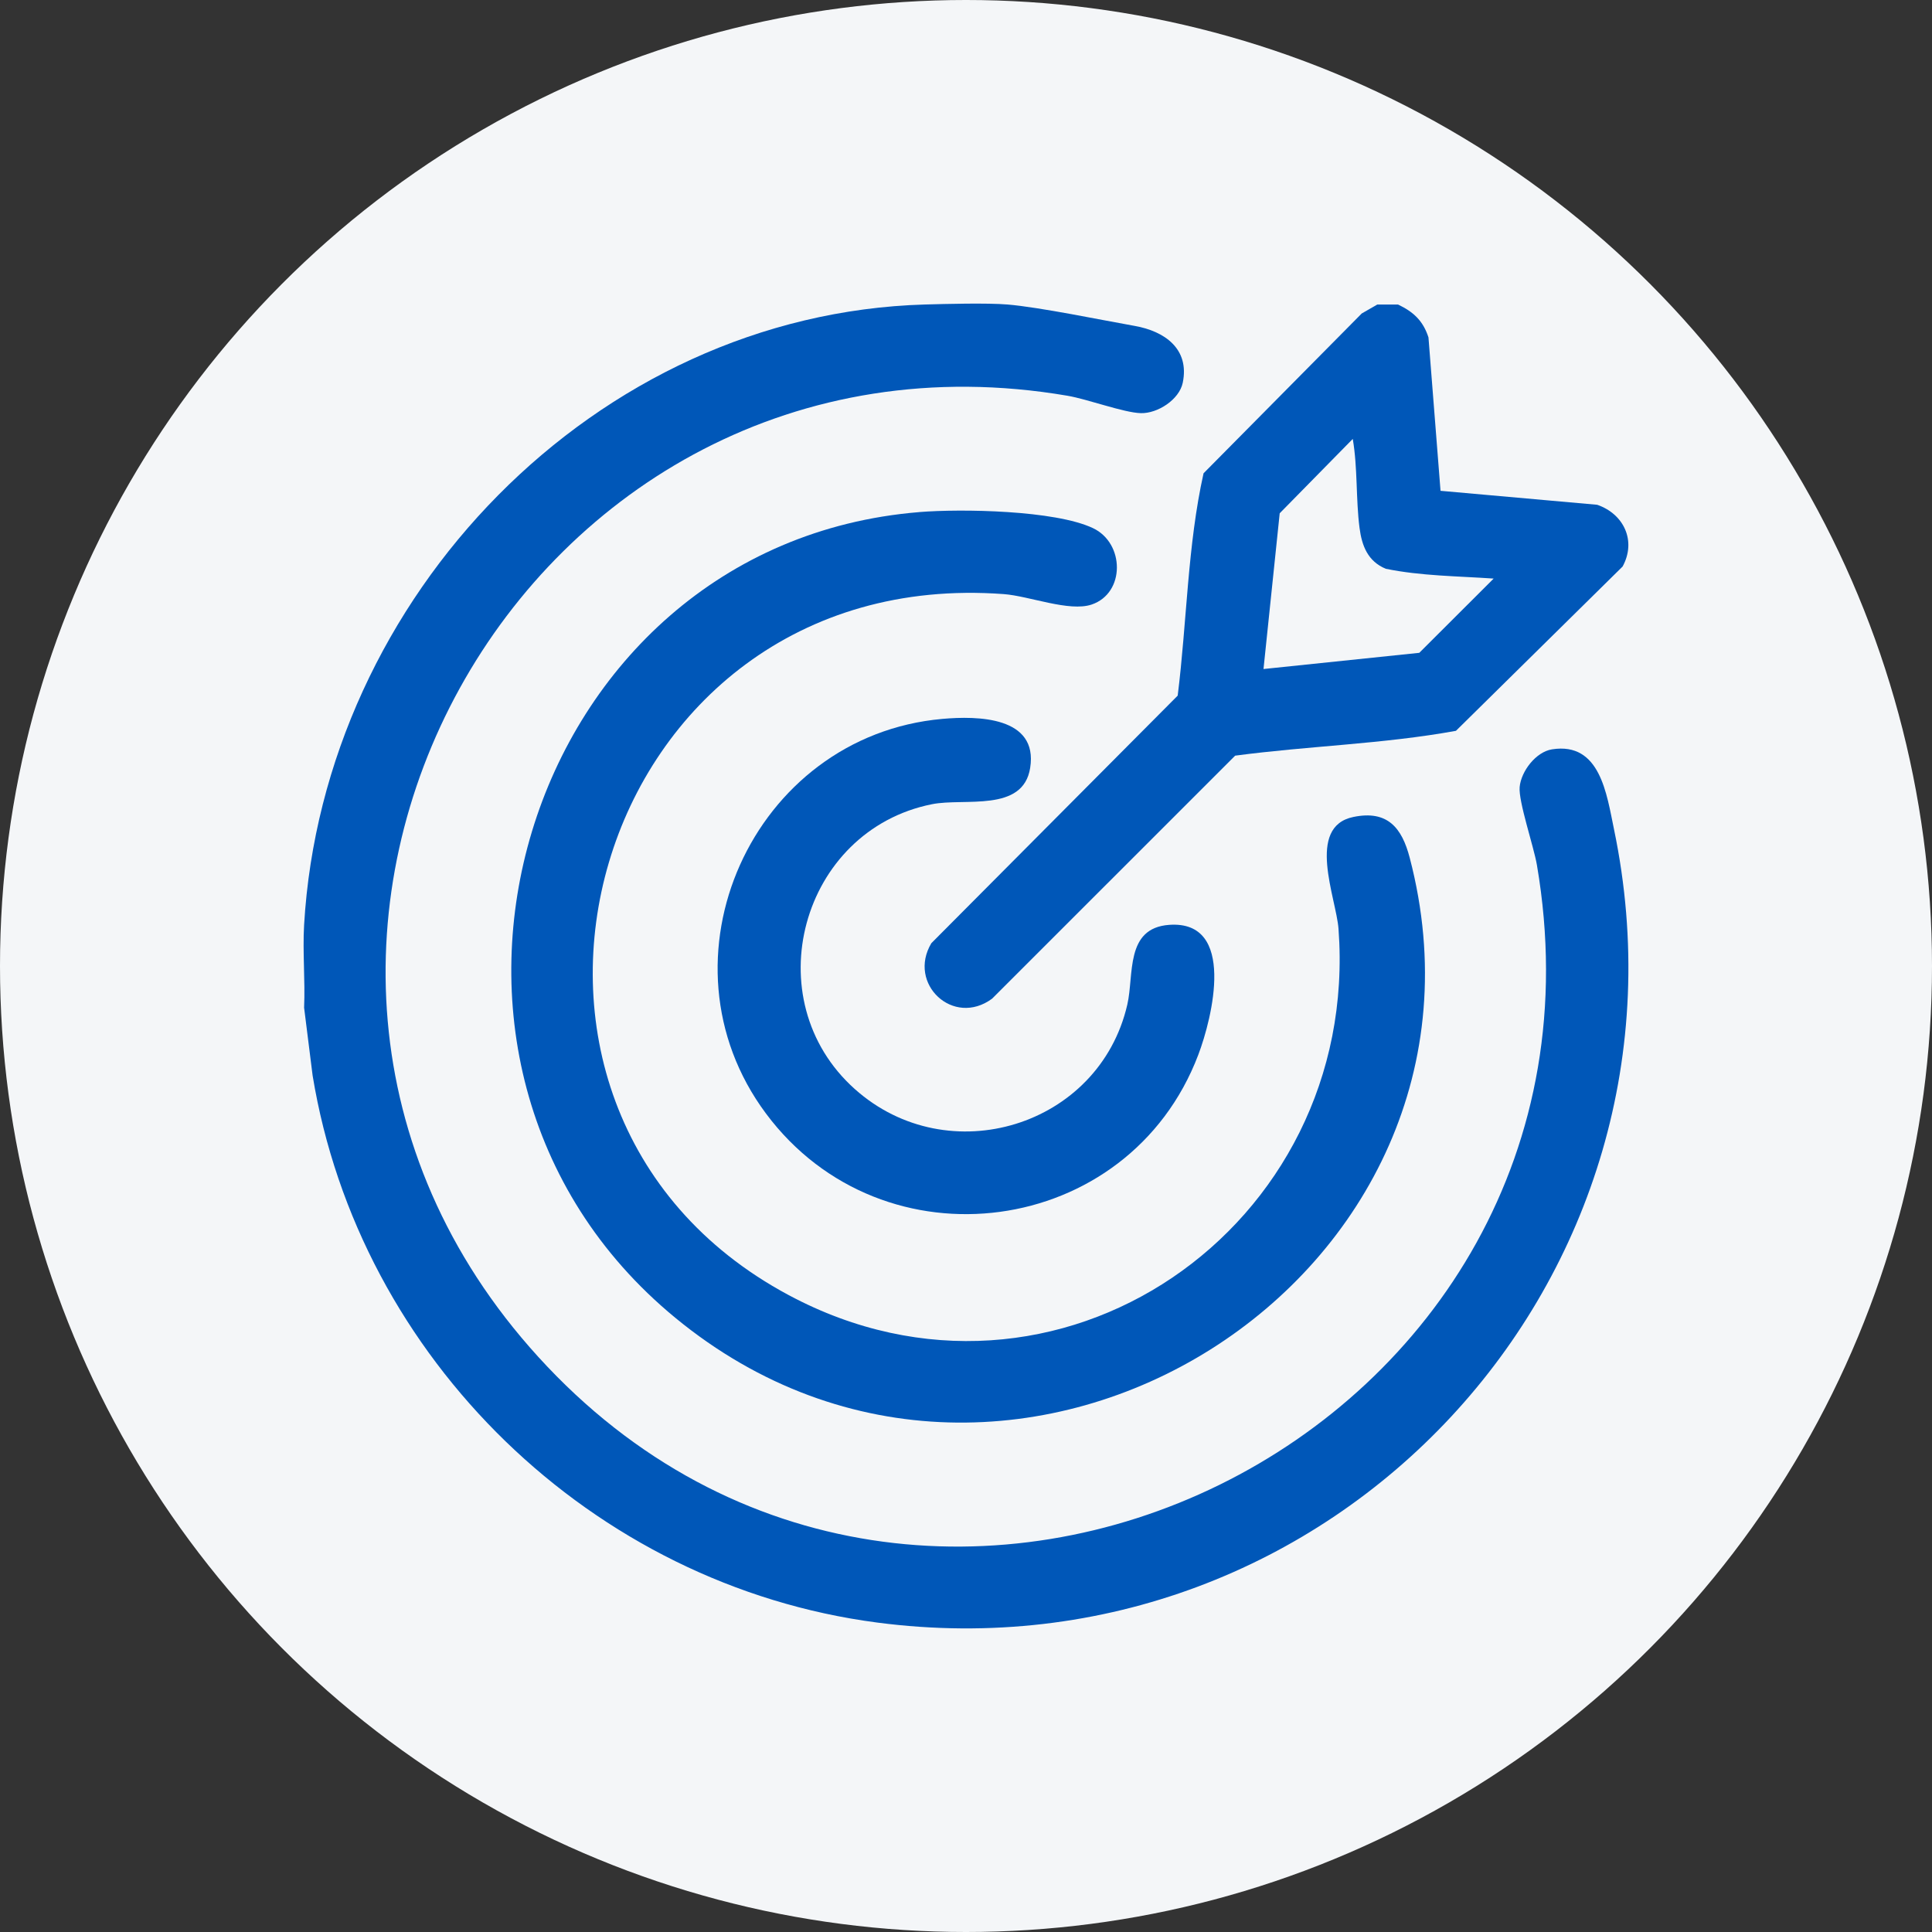
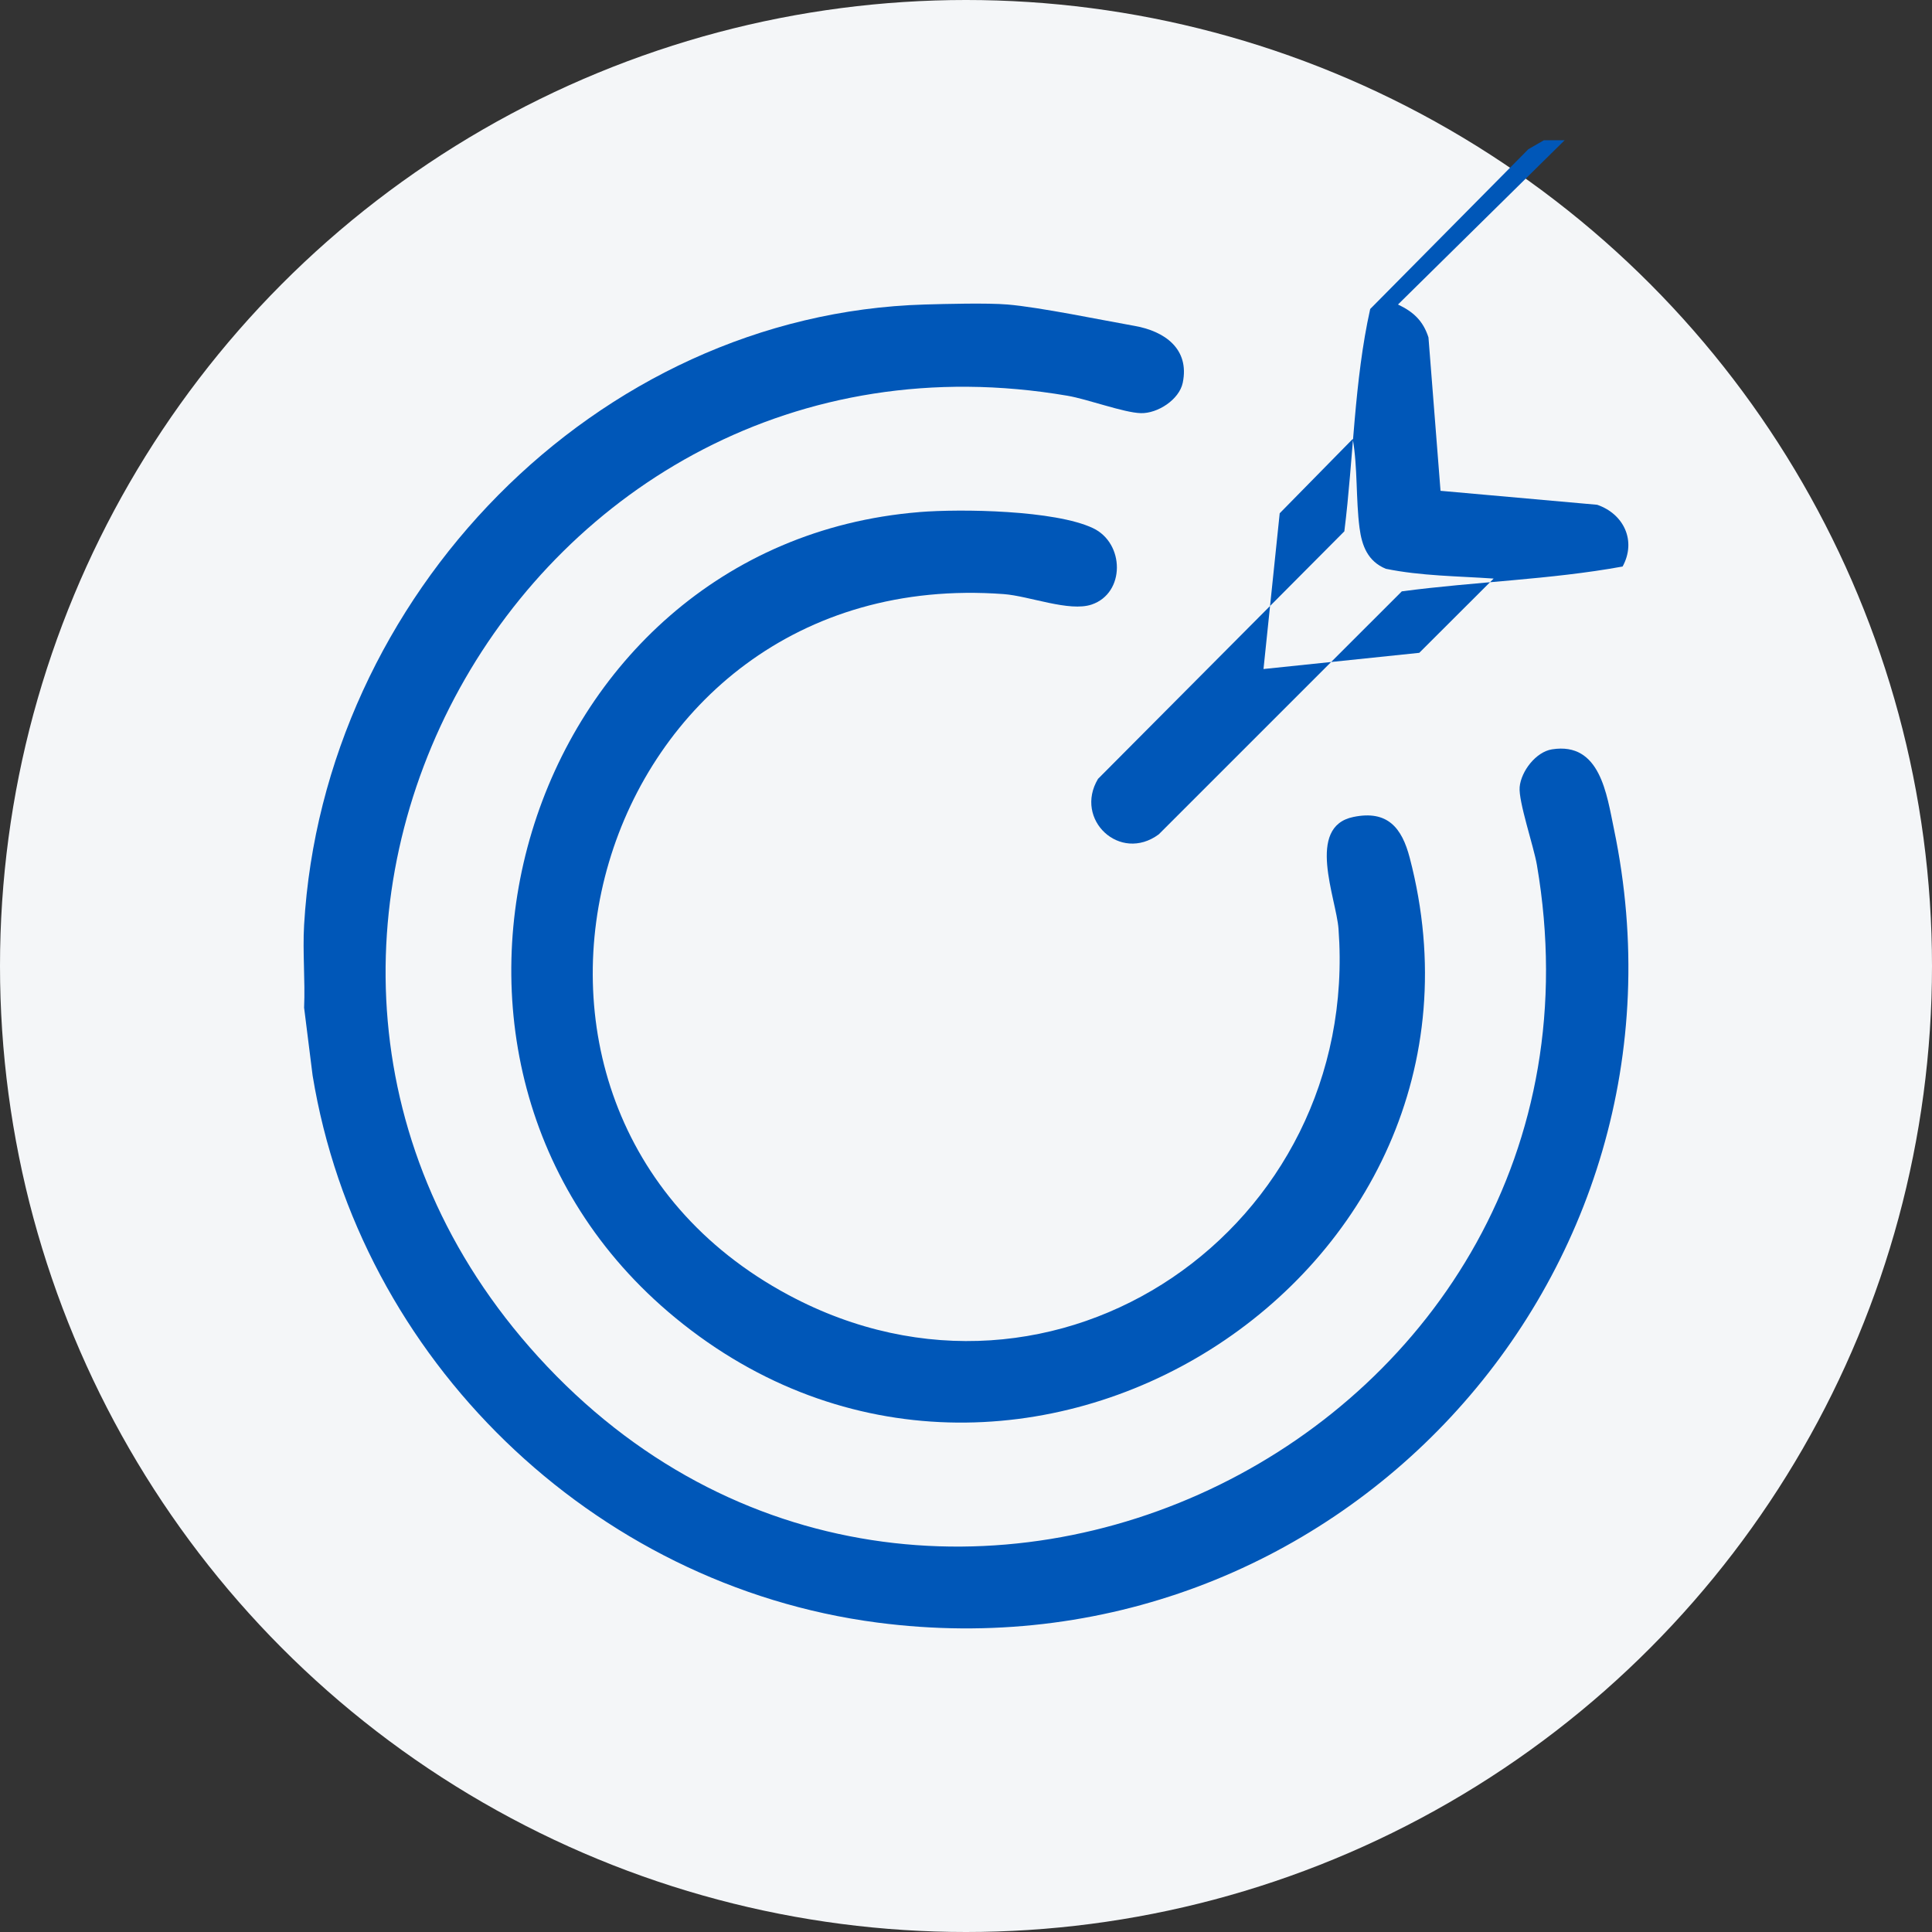
<svg xmlns="http://www.w3.org/2000/svg" width="70" height="70" fill="none">
  <rect width="100%" height="100%" fill="#333333" stroke="none" />
  <circle cx="35" cy="35" r="35" fill="#F4F6F8" />
  <path d="M36.504 11.033c1.164.097 3.46.573 4.611.776 1.076.19 1.994.828 1.738 2.06-.127.61-.91 1.117-1.52 1.1-.61-.015-1.918-.504-2.654-.63-19.697-3.363-32.636 20.023-19.182 34.817 14.049 15.45 39.722 2.866 36.188-17.817-.117-.68-.674-2.303-.625-2.826.054-.57.587-1.27 1.173-1.363 1.747-.276 1.981 1.631 2.245 2.896 3.391 16.279-10.23 30.895-26.692 28.743-10.327-1.35-18.78-9.561-20.46-19.824l-.308-2.456c.043-.99-.057-2.009 0-2.997.696-11.902 10.566-22.131 22.488-22.479.749-.021 2.25-.062 2.998 0z" fill="#0057B8" />
-   <path d="M50.652 11.033c.558.265.91.59 1.104 1.192l.437 5.558 5.676.506c.964.332 1.429 1.306.921 2.237l-6.038 5.953c-2.632.48-5.343.546-8 .9l-8.807 8.805c-1.404 1.037-3.08-.538-2.2-2.011l8.925-8.969c.335-2.673.353-5.436.937-8.056l5.731-5.79.565-.325h.75zm3.467 9.93c-1.3-.09-2.634-.094-3.909-.355-.651-.27-.867-.829-.952-1.485-.134-1.035-.065-2.177-.245-3.22l-2.647 2.694-.587 5.643 5.644-.587 2.695-2.69z" fill="#0057B8" />
+   <path d="M50.652 11.033c.558.265.91.59 1.104 1.192l.437 5.558 5.676.506c.964.332 1.429 1.306.921 2.237c-2.632.48-5.343.546-8 .9l-8.807 8.805c-1.404 1.037-3.08-.538-2.2-2.011l8.925-8.969c.335-2.673.353-5.436.937-8.056l5.731-5.79.565-.325h.75zm3.467 9.93c-1.3-.09-2.634-.094-3.909-.355-.651-.27-.867-.829-.952-1.485-.134-1.035-.065-2.177-.245-3.22l-2.647 2.694-.587 5.643 5.644-.587 2.695-2.69z" fill="#0057B8" />
  <path d="M33.3 18.554c1.536-.125 4.921-.069 6.298.58 1.156.545 1.176 2.355-.044 2.769-.813.276-2.263-.31-3.19-.378-15.002-1.113-20.539 18.567-7.792 25.397 9.69 5.193 20.729-2.442 19.925-13.268-.082-1.11-1.191-3.698.538-4.054 1.24-.256 1.758.394 2.041 1.476 3.974 15.177-14.336 26.771-26.609 16.67C13.23 38.5 18.912 19.732 33.3 18.555z" fill="#0057B8" />
-   <path d="M34.143 26.047c1.271-.113 3.477-.09 3.182 1.775-.257 1.628-2.383 1.08-3.558 1.316-4.75.949-6.423 7.083-2.793 10.323 3.388 3.025 8.851 1.356 9.87-3.06.25-1.08-.087-2.776 1.517-2.892 2.443-.175 1.564 3.369 1.054 4.711-2.518 6.631-11.418 7.828-15.665 2.122-4.147-5.573-.483-13.682 6.392-14.295z" fill="#0057B8" />
</svg>